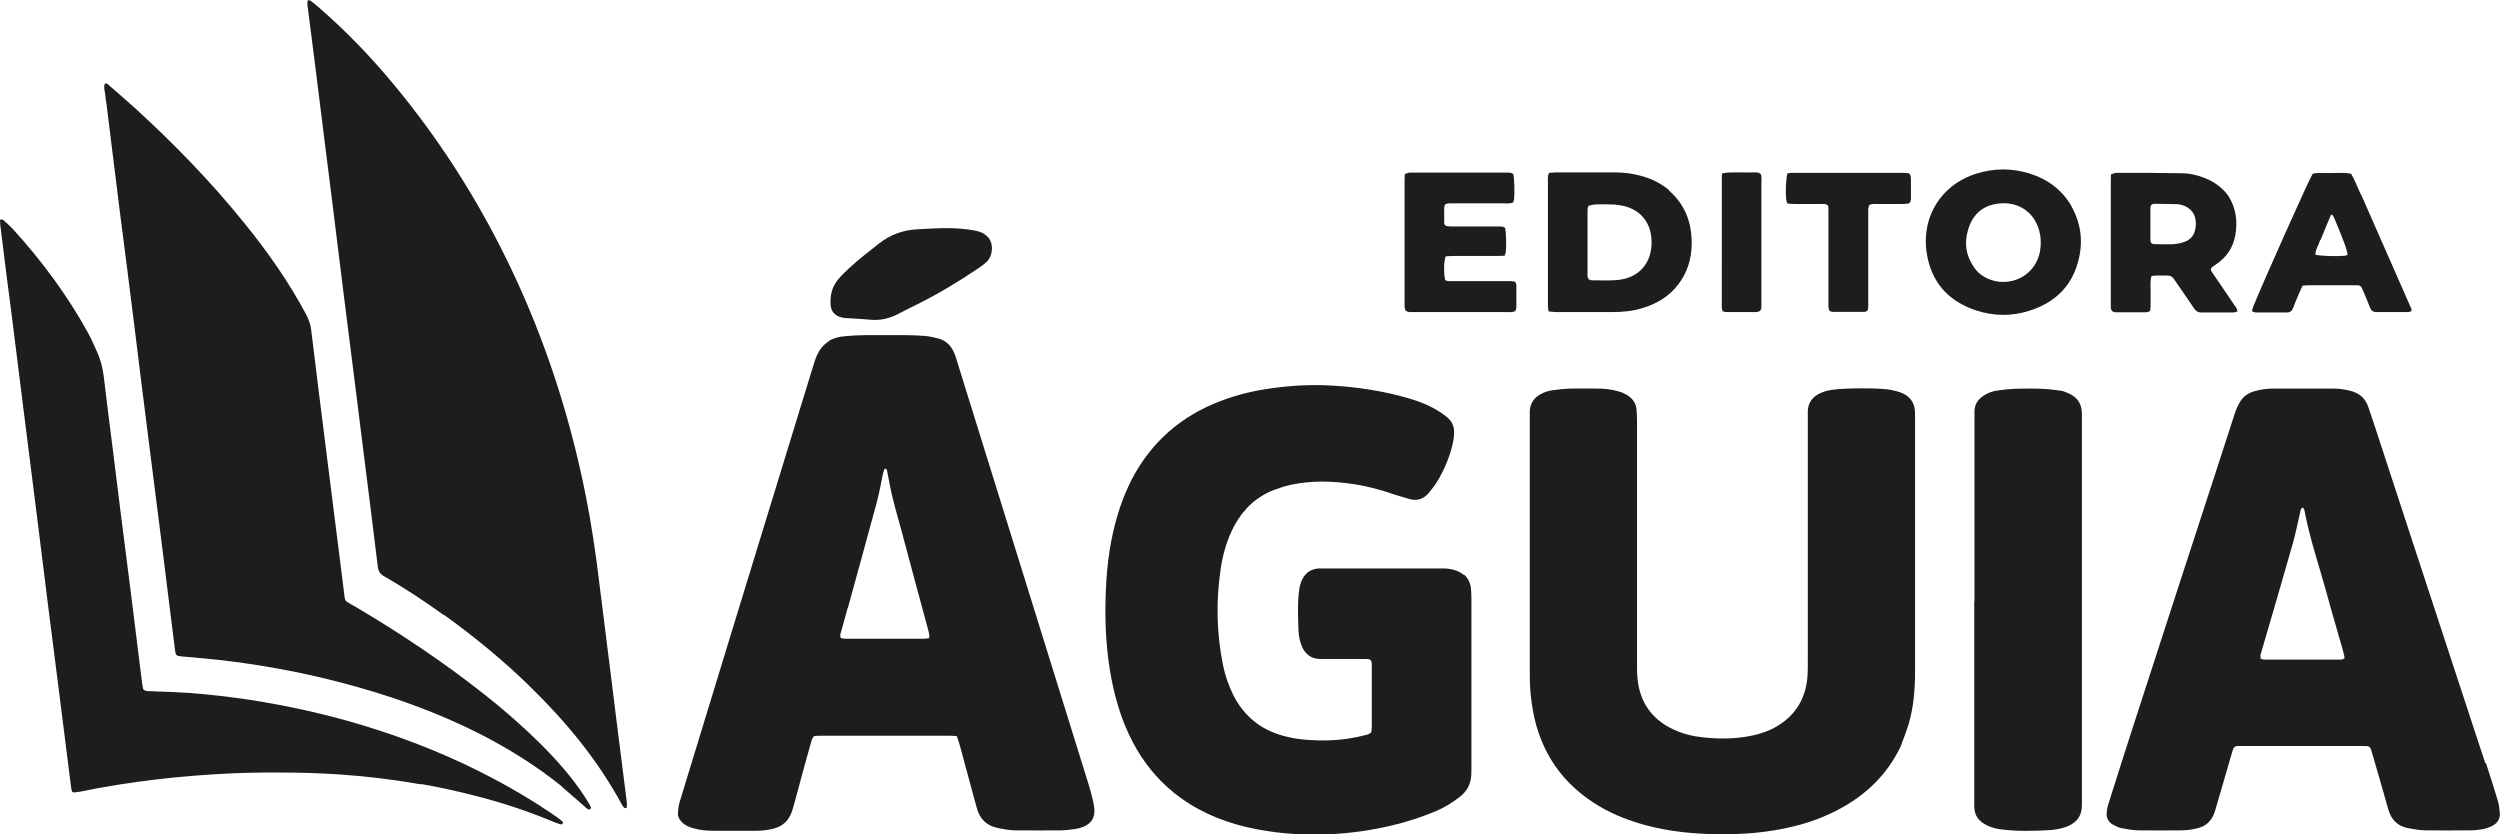
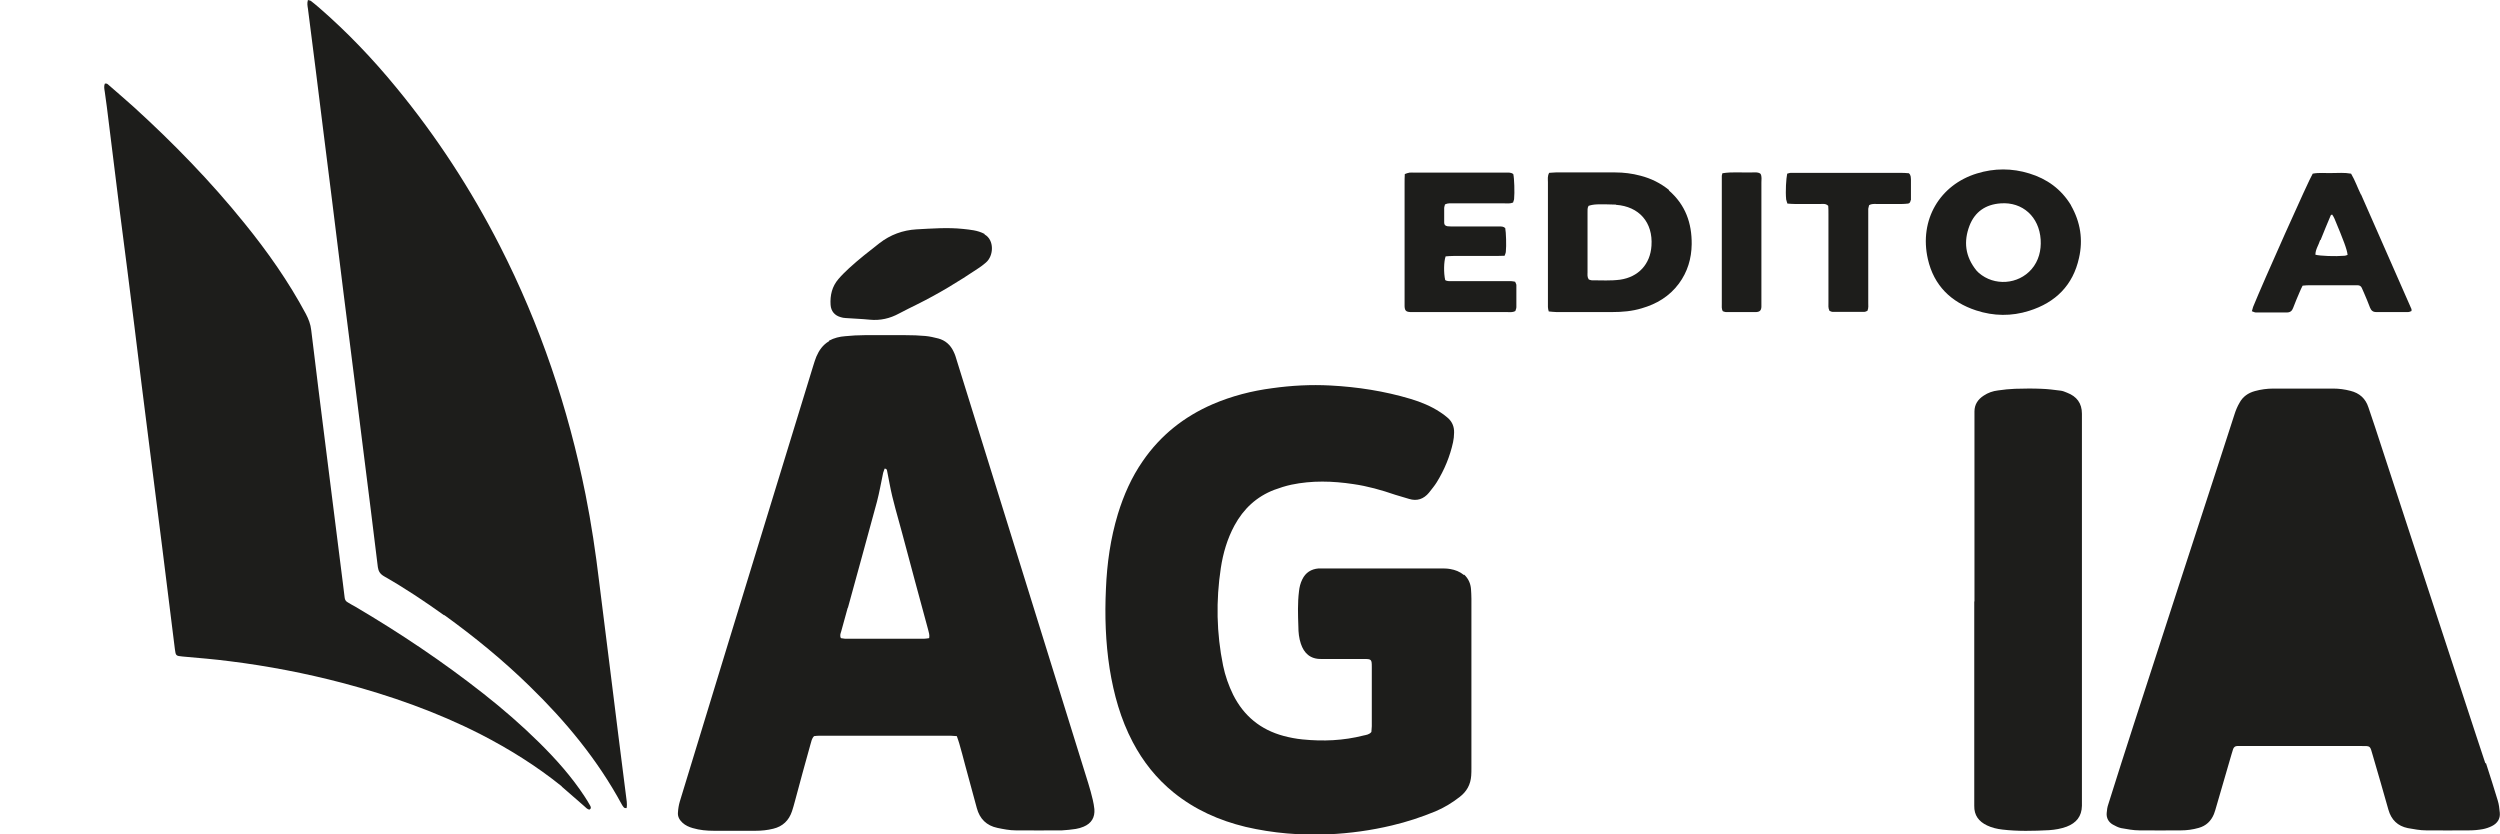
<svg xmlns="http://www.w3.org/2000/svg" id="Layer_2" data-name="Layer 2" viewBox="0 0 121.21 40.45">
  <defs>
    <style>
      .cls-1 {
        fill: #1d1d1b;
        stroke-width: 0px;
      }
    </style>
  </defs>
  <g id="Layer_1-2" data-name="Layer 1">
    <g>
      <path class="cls-1" d="M40.19,16.52c.26-.14.52-.2.79-.22.31-.03.62-.05.94-.05.66,0,1.32,0,1.98,0,.32,0,.65.01.97.04.21.02.42.07.62.12.34.09.59.31.74.63.07.14.12.29.16.44,1.11,3.58,2.23,7.16,3.34,10.74,1.01,3.26,2.03,6.52,3.04,9.78.08.26.15.51.21.77.04.15.06.31.08.46.03.4-.14.69-.52.85-.12.05-.25.09-.38.11-.22.03-.44.06-.67.07-.75,0-1.5.01-2.24,0-.3,0-.6-.06-.89-.12-.53-.11-.86-.44-1-.96-.19-.7-.38-1.4-.57-2.1-.09-.34-.18-.69-.28-1.03-.03-.12-.08-.23-.12-.36-.11,0-.21-.02-.31-.02-2.11,0-4.22,0-6.33,0-.1,0-.2.01-.28.02-.12.12-.13.26-.17.38-.26.92-.51,1.85-.76,2.78-.04.16-.09.32-.14.48-.15.45-.45.74-.91.85-.28.07-.57.1-.86.1-.67,0-1.34,0-2.01,0-.35,0-.69-.03-1.03-.13-.18-.05-.36-.13-.5-.26-.15-.14-.24-.3-.22-.5.01-.18.04-.36.09-.53,1.6-5.25,3.21-10.5,4.82-15.75.55-1.79,1.1-3.58,1.65-5.38.05-.15.09-.3.15-.44.13-.3.31-.57.62-.75M41.1,29.47c-.11.39-.21.77-.32,1.16-.03.09-.07.19-.01.31.06,0,.14.03.21.03,1.27,0,2.54,0,3.81,0,.09,0,.17-.02.26-.03.03-.16-.02-.28-.05-.41-.42-1.56-.85-3.12-1.26-4.68-.21-.8-.46-1.58-.61-2.4-.04-.21-.08-.42-.12-.62-.01-.05-.02-.11-.12-.11-.02.06-.05.13-.07.2-.1.47-.18.94-.3,1.4-.46,1.7-.93,3.4-1.41,5.15Z" />
      <path class="cls-1" d="M21.53,29.83c-.95-.68-1.91-1.32-2.91-1.89-.19-.11-.27-.24-.3-.44-.11-.92-.23-1.84-.34-2.76-.14-1.14-.29-2.28-.43-3.42-.12-.99-.25-1.97-.37-2.96-.17-1.37-.35-2.75-.52-4.12-.19-1.51-.37-3.01-.56-4.52-.14-1.14-.29-2.28-.43-3.42-.12-.96-.24-1.93-.36-2.89-.13-1-.25-1.99-.38-2.99-.02-.13-.05-.26,0-.42.06.02.11.02.15.05.13.1.26.21.39.32,1.36,1.18,2.6,2.48,3.74,3.87,1.96,2.38,3.63,4.95,5.03,7.69,1.95,3.82,3.31,7.85,4.15,12.05.28,1.4.49,2.81.66,4.23.16,1.33.34,2.66.5,3.99.14,1.15.29,2.3.43,3.45.12.97.25,1.95.37,2.92.02.2.07.39.03.61-.05,0-.1,0-.13-.03-.05-.05-.08-.11-.11-.16-1.17-2.16-2.72-4.03-4.47-5.73-1.28-1.25-2.66-2.38-4.13-3.44Z" />
      <path class="cls-1" d="M70.99,27.86c.21.2.31.44.33.7.01.16.02.31.02.47,0,2.74,0,5.47,0,8.21,0,.12,0,.25-.01.37-.03.43-.22.77-.56,1.03-.36.28-.75.52-1.18.7-.68.28-1.38.51-2.1.68-1,.24-2.02.38-3.05.43-1.37.06-2.72-.05-4.05-.36-1.28-.31-2.45-.83-3.48-1.66-.84-.68-1.49-1.5-1.99-2.45-.59-1.12-.92-2.32-1.12-3.56-.2-1.28-.24-2.58-.18-3.87.05-1.23.22-2.44.58-3.63.28-.91.66-1.78,1.21-2.57.86-1.25,2-2.15,3.38-2.75.93-.4,1.9-.65,2.9-.78.93-.13,1.87-.18,2.81-.13,1.32.07,2.62.27,3.89.65.5.15.99.35,1.43.64.12.08.24.16.35.26.23.19.34.44.33.74,0,.16-.02.31-.05.46-.15.69-.42,1.34-.79,1.94-.11.18-.25.34-.38.51-.25.3-.57.42-.96.3-.22-.07-.45-.13-.67-.2-.67-.23-1.34-.42-2.04-.52-1-.15-2-.18-3,.03-.28.06-.56.15-.83.25-.86.33-1.49.92-1.93,1.73-.35.65-.55,1.34-.66,2.06-.24,1.58-.21,3.16.11,4.73.1.49.27.97.49,1.42.52,1.03,1.33,1.69,2.44,1.99.3.08.61.14.92.17,1,.1,1.98.06,2.96-.19.13-.03.27-.04.38-.17,0-.08.02-.18.02-.28,0-.96,0-1.92,0-2.88,0-.36-.02-.38-.38-.38-.59,0-1.18,0-1.77,0-.1,0-.2,0-.3,0-.54.01-.84-.29-.99-.74-.09-.27-.12-.55-.12-.83-.02-.57-.04-1.14.03-1.71.02-.2.07-.4.16-.58.16-.33.43-.5.79-.53.08,0,.16,0,.23,0,1.9,0,3.8,0,5.69,0,.16,0,.31,0,.47.03.23.04.45.12.66.29Z" />
-       <path class="cls-1" d="M92.19,36.11c-.74,1.6-1.97,2.66-3.52,3.37-.87.4-1.78.64-2.73.79-.87.14-1.75.19-2.64.18-1.19-.02-2.36-.13-3.51-.44-.77-.21-1.51-.49-2.2-.89-1.83-1.07-2.92-2.65-3.28-4.73-.09-.53-.14-1.06-.14-1.6,0-4.16,0-8.33,0-12.49,0-.12,0-.25,0-.37.02-.36.19-.63.51-.81.19-.11.39-.17.6-.2.28-.04.55-.07.83-.08.44-.01.87,0,1.31,0,.35,0,.69.03,1.03.13.12.03.24.07.34.13.32.16.53.41.56.78.01.18.02.36.02.53,0,4,0,7.99,0,11.99,0,.28.02.56.07.83.19,1.01.78,1.71,1.7,2.14.45.21.93.33,1.42.38.83.09,1.65.08,2.46-.1.39-.09.77-.22,1.12-.43.91-.53,1.39-1.33,1.49-2.37.02-.24.02-.49.02-.74,0-3.94,0-7.88,0-11.82,0-.13,0-.27,0-.4.03-.35.2-.61.51-.78.11-.06.22-.1.34-.14.11-.03.22-.06.33-.07.55-.09,2.29-.1,2.84,0,.2.04.39.09.58.17.35.16.56.44.59.83.01.12.01.25.01.37,0,4.1,0,8.19,0,12.29,0,.87-.07,1.74-.32,2.58-.1.32-.22.63-.35.97Z" />
      <path class="cls-1" d="M27.23,38.12c-1.23-.99-2.55-1.81-3.93-2.52-2.14-1.09-4.39-1.88-6.7-2.49-1.79-.47-3.61-.82-5.45-1.05-.76-.1-1.53-.16-2.3-.23-.32-.03-.33-.04-.37-.35-.21-1.66-.41-3.32-.62-4.98-.21-1.68-.43-3.37-.64-5.05-.24-1.87-.47-3.74-.7-5.61-.23-1.86-.47-3.72-.71-5.58-.21-1.69-.42-3.39-.63-5.08-.03-.24-.07-.49-.1-.73-.02-.13-.05-.26,0-.39.1-.04.15.03.21.08.4.35.81.7,1.21,1.06,1.92,1.75,3.72,3.6,5.35,5.62,1.12,1.38,2.14,2.83,2.98,4.4.13.25.23.5.26.79.11.95.24,1.9.35,2.86.14,1.14.29,2.28.43,3.42.1.82.21,1.64.31,2.46.15,1.16.29,2.32.44,3.49.03.24.06.49.09.73.01.11.06.19.16.24.12.07.23.14.35.2,2.17,1.28,4.25,2.67,6.23,4.23.94.74,1.84,1.52,2.69,2.36.81.8,1.57,1.65,2.2,2.61.1.15.19.3.28.46.03.06.05.13-.03.18-.12,0-.18-.1-.27-.17-.35-.31-.71-.62-1.08-.94Z" />
-       <path class="cls-1" d="M120.53,37c.2.62.39,1.21.57,1.81.06.19.08.39.1.59.03.3-.12.52-.38.65-.14.07-.29.12-.44.15-.22.04-.44.06-.67.06-.69,0-1.38.01-2.08,0-.3,0-.6-.06-.89-.11-.49-.1-.8-.4-.94-.89-.25-.88-.5-1.76-.76-2.64-.14-.48-.09-.45-.58-.45-1.9,0-3.79,0-5.69,0-.1,0-.2,0-.3,0-.1,0-.17.06-.2.15-.03.09-.05.17-.08.26-.24.84-.49,1.67-.73,2.51-.04.13-.07.26-.12.38-.14.34-.38.57-.74.67-.28.08-.57.12-.86.12-.67,0-1.34.01-2.01,0-.3,0-.6-.06-.89-.11-.14-.03-.27-.1-.4-.17-.21-.12-.32-.32-.3-.56.01-.14.03-.29.08-.43.41-1.31.83-2.62,1.25-3.92.73-2.26,1.47-4.52,2.2-6.78.66-2.03,1.32-4.05,1.98-6.08.23-.71.46-1.42.69-2.13.06-.19.14-.38.24-.55.16-.3.42-.48.75-.57.29-.08.59-.12.89-.12.97,0,1.94,0,2.91,0,.28,0,.56.04.83.11.44.11.73.37.87.8.11.32.21.63.32.95.59,1.8,1.18,3.6,1.77,5.41,1.04,3.18,2.09,6.36,3.13,9.54.15.45.29.89.45,1.36M109.6,31.77v.16c.13.07.25.05.37.05,1.1,0,2.21,0,3.31,0,.07,0,.13,0,.2,0,.06,0,.12-.03.19-.05,0-.16-.05-.28-.08-.41-.25-.89-.52-1.78-.76-2.67-.37-1.37-.84-2.71-1.1-4.1,0-.05-.04-.1-.07-.14-.12.03-.11.12-.13.19-.12.51-.22,1.03-.36,1.53-.51,1.8-1.04,3.6-1.58,5.45Z" />
-       <path class="cls-1" d="M20.42,38.03c-1.32-.23-2.61-.39-3.92-.48-.76-.05-1.52-.08-2.27-.09-.96-.01-1.92-.01-2.88.03-2.52.11-5.03.39-7.5.9-.01,0-.02,0-.03,0-.33.06-.34.06-.38-.27-.18-1.43-.36-2.86-.54-4.29-.19-1.49-.38-2.99-.57-4.48-.17-1.34-.33-2.68-.5-4.02-.19-1.51-.38-3.01-.57-4.52-.17-1.33-.33-2.66-.5-3.99-.14-1.15-.29-2.3-.44-3.45-.1-.83-.21-1.66-.31-2.49,0-.08,0-.15-.01-.21.07-.06.12-.03.16,0,.16.14.32.28.46.43,1.41,1.55,2.65,3.22,3.66,5.06.16.29.29.6.43.91.18.4.28.82.33,1.26.14,1.21.3,2.41.45,3.62.12.94.23,1.88.35,2.82.17,1.36.35,2.72.52,4.09.17,1.34.33,2.68.5,4.02.02.19.05.37.08.53.1.11.2.1.3.1.36.01.71.03,1.07.04,1.06.04,2.12.15,3.17.29,1.82.25,3.61.62,5.37,1.11,2.2.62,4.33,1.42,6.37,2.44,1.32.66,2.59,1.4,3.8,2.24.09.06.18.14.26.21.02.02.02.07,0,.09-.01.02-.06.05-.08.04-.1-.02-.19-.06-.28-.09-1.29-.54-2.61-.98-3.97-1.32-.83-.21-1.67-.4-2.55-.55Z" />
+       <path class="cls-1" d="M120.53,37c.2.62.39,1.21.57,1.81.06.19.08.39.1.59.03.3-.12.52-.38.65-.14.07-.29.12-.44.15-.22.04-.44.06-.67.06-.69,0-1.38.01-2.08,0-.3,0-.6-.06-.89-.11-.49-.1-.8-.4-.94-.89-.25-.88-.5-1.76-.76-2.64-.14-.48-.09-.45-.58-.45-1.9,0-3.79,0-5.69,0-.1,0-.2,0-.3,0-.1,0-.17.06-.2.15-.03.09-.05.17-.08.26-.24.84-.49,1.67-.73,2.51-.04.13-.07.26-.12.38-.14.34-.38.57-.74.67-.28.08-.57.12-.86.12-.67,0-1.34.01-2.01,0-.3,0-.6-.06-.89-.11-.14-.03-.27-.1-.4-.17-.21-.12-.32-.32-.3-.56.01-.14.03-.29.08-.43.41-1.31.83-2.62,1.25-3.92.73-2.26,1.47-4.52,2.2-6.78.66-2.03,1.32-4.05,1.98-6.08.23-.71.46-1.42.69-2.13.06-.19.14-.38.24-.55.16-.3.42-.48.75-.57.29-.08.59-.12.89-.12.97,0,1.94,0,2.91,0,.28,0,.56.04.83.11.44.11.73.37.87.8.11.32.21.63.32.95.59,1.8,1.18,3.6,1.77,5.41,1.04,3.18,2.09,6.36,3.13,9.54.15.45.29.89.45,1.36M109.6,31.77v.16Z" />
      <path class="cls-1" d="M95.73,29.16c0-2.96,0-5.88,0-8.81,0-.13,0-.27,0-.4,0-.34.17-.59.45-.77.21-.14.44-.22.69-.25.28-.04.55-.07.83-.08.42-.01.85-.02,1.27,0,.31.01.62.05.93.09.11.01.22.06.32.1.47.18.72.51.72,1.02,0,.11,0,.22,0,.33,0,6.12,0,12.23,0,18.35,0,.11,0,.22,0,.33-.01.51-.27.83-.74,1.01-.27.1-.56.15-.85.17-.76.04-1.52.06-2.27-.03-.26-.03-.51-.09-.74-.2-.4-.19-.63-.49-.62-.95,0-.12,0-.25,0-.37,0-3.17,0-6.34,0-9.54Z" />
      <path class="cls-1" d="M80.91,9.23c.81.7,1.12,1.59,1.11,2.61-.01.7-.2,1.34-.62,1.91-.46.62-1.08.99-1.81,1.2-.46.14-.94.18-1.42.18-.9,0-1.81,0-2.71,0-.12,0-.24-.02-.37-.03-.02-.08-.04-.14-.04-.21,0-.08,0-.16,0-.23,0-1.94,0-3.88,0-5.83,0-.14-.03-.29.06-.45.1,0,.21-.02.32-.02.96,0,1.92,0,2.88,0,.41,0,.82.05,1.23.16.5.13.96.35,1.39.7M78.35,9.92c-.91-.03-1.08-.02-1.33.06-.06.1-.05.21-.05.32,0,.97,0,1.94,0,2.91,0,.11-.02.22.06.34.04.01.1.04.15.04.46,0,.91.03,1.37-.03.89-.13,1.46-.75,1.52-1.64.08-1.14-.6-1.91-1.72-1.99Z" />
-       <path class="cls-1" d="M108.04,9.5c.38.6.45,1.23.34,1.89-.1.59-.41,1.06-.9,1.4-.09.06-.18.13-.27.2,0,0,0,.02-.02.05,0,.1.08.19.14.28.33.48.66.96.98,1.44.07.1.16.19.17.34-.07.02-.13.05-.19.05-.52,0-1.05,0-1.57,0-.15,0-.25-.06-.33-.18-.28-.42-.57-.83-.85-1.24-.04-.06-.09-.13-.13-.19-.08-.13-.18-.18-.33-.18-.19,0-.38,0-.57,0-.06,0-.13.02-.2.03-.08.28-.03.56-.04.84-.01.28.02.56-.02.85-.07.02-.13.06-.19.06-.49,0-.98,0-1.47,0-.17,0-.24-.08-.25-.25,0-.08,0-.16,0-.23,0-1.94,0-3.88,0-5.83,0-.12,0-.24.01-.38.09-.03.16-.05.23-.07.02,0,.04,0,.07,0,1.05,0,2.1,0,3.15.02.35,0,.69.08,1.01.2.49.18.92.46,1.24.91M105.57,9.9c-.36,0-.71-.02-1.07-.02-.19,0-.24.06-.24.24,0,.49,0,.98,0,1.47,0,.2.05.25.26.25.28,0,.56.01.83,0,.19-.01.38-.05.55-.11.28-.09.47-.3.53-.59.13-.6-.11-1.08-.72-1.22-.03,0-.07-.01-.16-.03Z" />
      <path class="cls-1" d="M100.41,9.96c.46.81.59,1.66.39,2.54-.29,1.33-1.14,2.17-2.42,2.57-.85.27-1.72.26-2.57-.02-1.22-.4-2.05-1.21-2.34-2.49-.43-1.9.58-3.6,2.38-4.15.84-.26,1.7-.26,2.54,0,.85.26,1.54.75,2.02,1.54M95.82,13.11s.08.08.12.12c.75.65,1.91.57,2.56-.18.35-.41.47-.91.44-1.43-.07-1.11-.88-1.84-1.94-1.76-.73.05-1.25.41-1.51,1.08-.29.76-.22,1.49.34,2.18Z" />
      <path class="cls-1" d="M72.1,10.98c.22,0,.41,0,.6,0,.1,0,.2,0,.28.08.04.2.06.86.03,1.13,0,.06-.03.13-.06.21-.14,0-.27.01-.4.01-.69,0-1.38,0-2.08,0-.13,0-.26.01-.38.02-.09.25-.1.81-.02,1.15.11.07.25.05.38.05.81,0,1.63,0,2.44,0,.12,0,.25,0,.37,0,.07,0,.13.02.2.03.02.06.06.11.06.16,0,.36,0,.71,0,1.07,0,.06-.03.13-.05.19-.15.08-.29.05-.44.05-1.47,0-2.95,0-4.42,0-.08,0-.16,0-.23,0-.21-.01-.27-.07-.28-.28,0-.09,0-.18,0-.27,0-1.9,0-3.79,0-5.69,0-.14,0-.29.01-.45.08-.03.15-.06.23-.07.08-.01.16,0,.23,0,1.46,0,2.92,0,4.38,0,.14,0,.29-.03.42.07.05.2.07.9.04,1.2,0,.06-.04.12-.05.18-.14.06-.28.04-.41.04-.83,0-1.65,0-2.48,0-.13,0-.27-.02-.41.05-.01.05-.04.12-.04.18,0,.23,0,.47,0,.7,0,.11.05.16.16.18.1.01.2.01.3.01.52,0,1.05,0,1.61,0Z" />
      <path class="cls-1" d="M114.47,9.42c.82,1.87,1.64,3.72,2.45,5.57,0,.02,0,.04,0,.09-.05.02-.11.05-.17.05-.51,0-1.03,0-1.54,0-.16,0-.24-.07-.3-.21-.09-.24-.19-.48-.29-.71-.03-.08-.07-.16-.11-.25-.04-.09-.11-.13-.21-.13-.06,0-.11,0-.17,0-.73,0-1.45,0-2.18,0-.1,0-.2.01-.31.02-.05.1-.1.2-.14.3-.11.26-.22.51-.32.78-.05.14-.14.22-.3.22-.5,0-1,0-1.51,0-.06,0-.12-.04-.19-.06.02-.08.04-.15.06-.21.49-1.21,2.71-6.18,2.89-6.46.3-.06.61-.02.92-.03.31,0,.62-.03.94.03.19.32.31.67.48,1.02M112.49,11.64c-.07.24-.23.45-.23.71.23.06.96.09,1.41.05.05,0,.1-.03.15-.04-.02-.25-.2-.72-.64-1.77-.03-.07-.07-.13-.11-.19-.04.02-.07.03-.07.05-.16.38-.32.76-.49,1.19Z" />
      <path class="cls-1" d="M47.74,11.37c.47.26.45,1.03.06,1.36-.12.1-.24.2-.37.28-.95.64-1.94,1.24-2.97,1.75-.29.14-.58.29-.87.44-.44.24-.91.35-1.42.3-.39-.04-.78-.05-1.17-.08-.08,0-.16-.02-.23-.04-.3-.08-.48-.29-.5-.6-.03-.46.07-.89.38-1.25.16-.19.34-.36.52-.53.47-.43.97-.82,1.47-1.21.53-.41,1.13-.63,1.79-.67.76-.04,1.51-.1,2.27-.02.34.04.69.06,1.03.24Z" />
      <path class="cls-1" d="M92.64,9.7c-.02.1-.05.16-.13.17-.1.01-.2.02-.3.02-.4,0-.8,0-1.21,0-.12,0-.25-.02-.38.06-.01.05-.03.11-.04.17,0,.11,0,.22,0,.33,0,1.41,0,2.81,0,4.22,0,.13.02.27-.04.4-.05.02-.1.05-.15.05-.51,0-1.03,0-1.54,0-.05,0-.1-.03-.15-.05-.07-.14-.05-.27-.05-.4,0-1.43,0-2.86,0-4.28,0-.14,0-.29-.01-.41-.12-.12-.25-.09-.37-.09-.41,0-.83,0-1.24,0-.12,0-.24-.01-.37-.02-.02-.08-.05-.14-.06-.2-.04-.39,0-1.02.05-1.25.05-.01.12-.04.18-.04.09,0,.18,0,.27,0,1.68,0,3.37,0,5.05,0,.14,0,.29.01.4.02.11.1.09.21.1.31,0,.32,0,.65,0,1Z" />
      <path class="cls-1" d="M83.48,12.54c0-1.36,0-2.69,0-4.02,0-.03.02-.06.03-.12.49-.08.99-.02,1.49-.04.12,0,.25-.02.36.07.07.13.04.28.04.42,0,1.92,0,3.84,0,5.76,0,.09,0,.18,0,.27-.01.17-.08.24-.25.25-.49,0-.98,0-1.47,0-.05,0-.11-.03-.15-.04-.07-.12-.05-.25-.05-.37,0-.71,0-1.43,0-2.18Z" />
    </g>
  </g>
</svg>